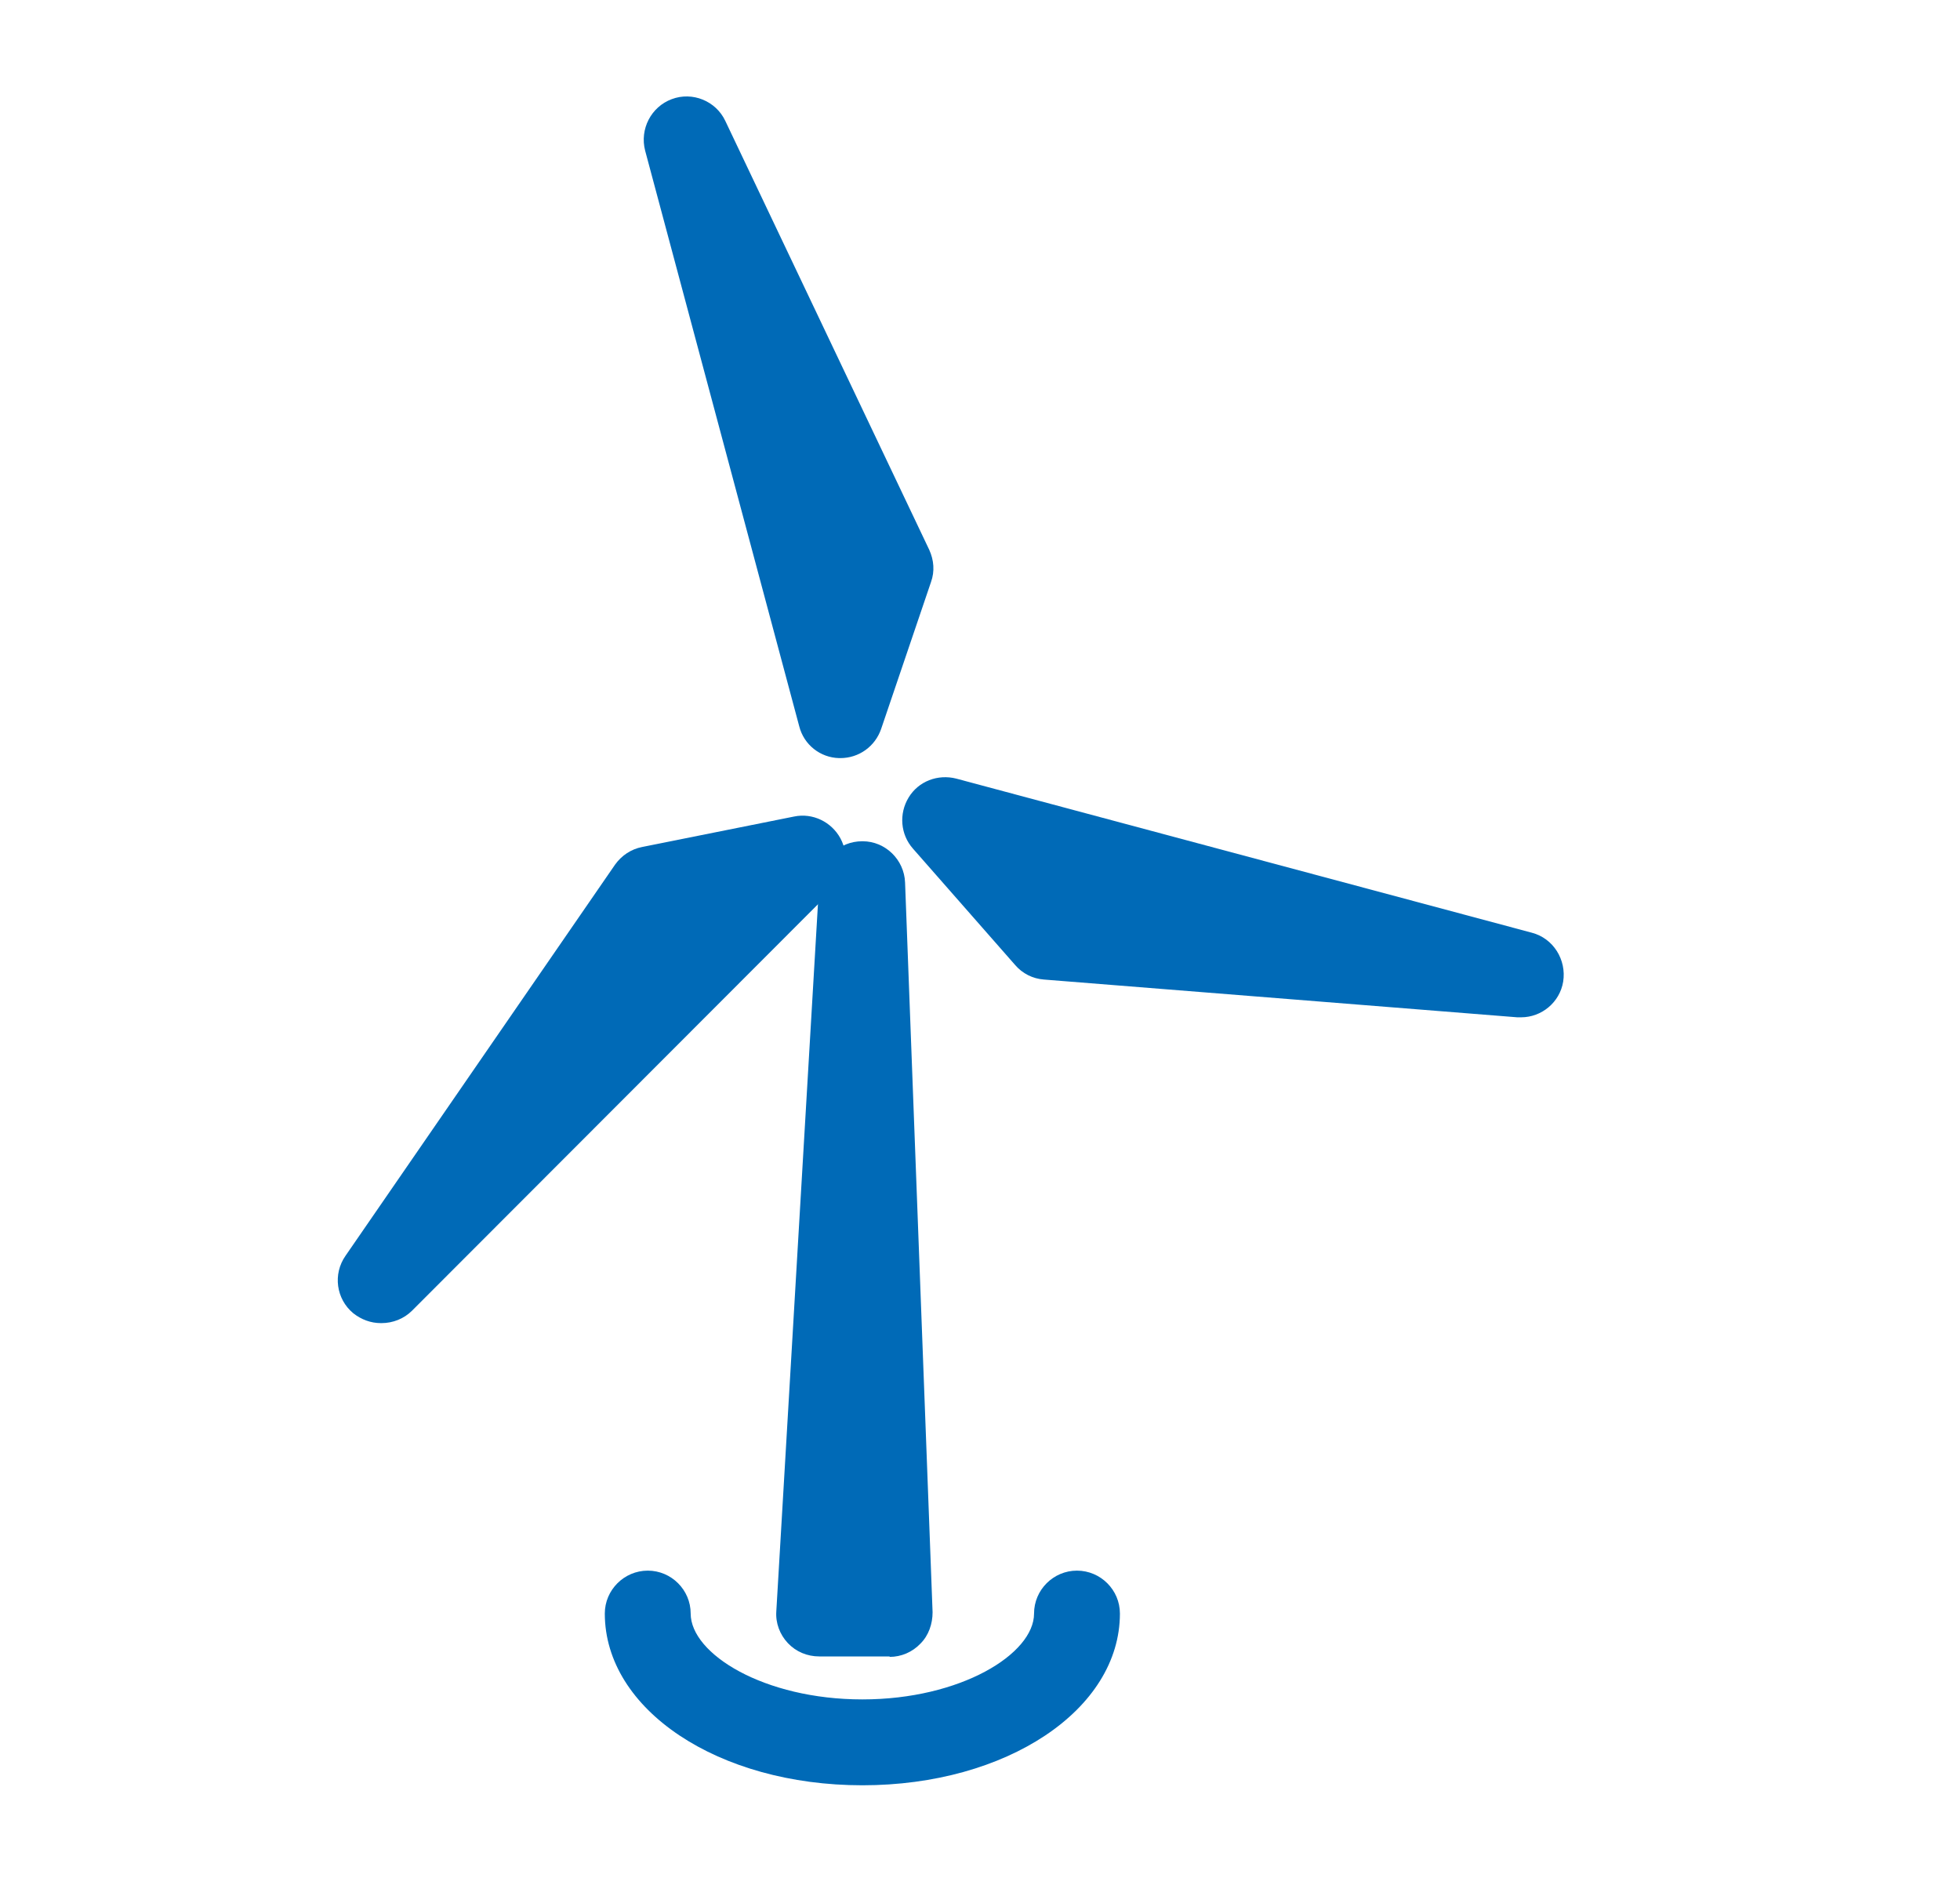
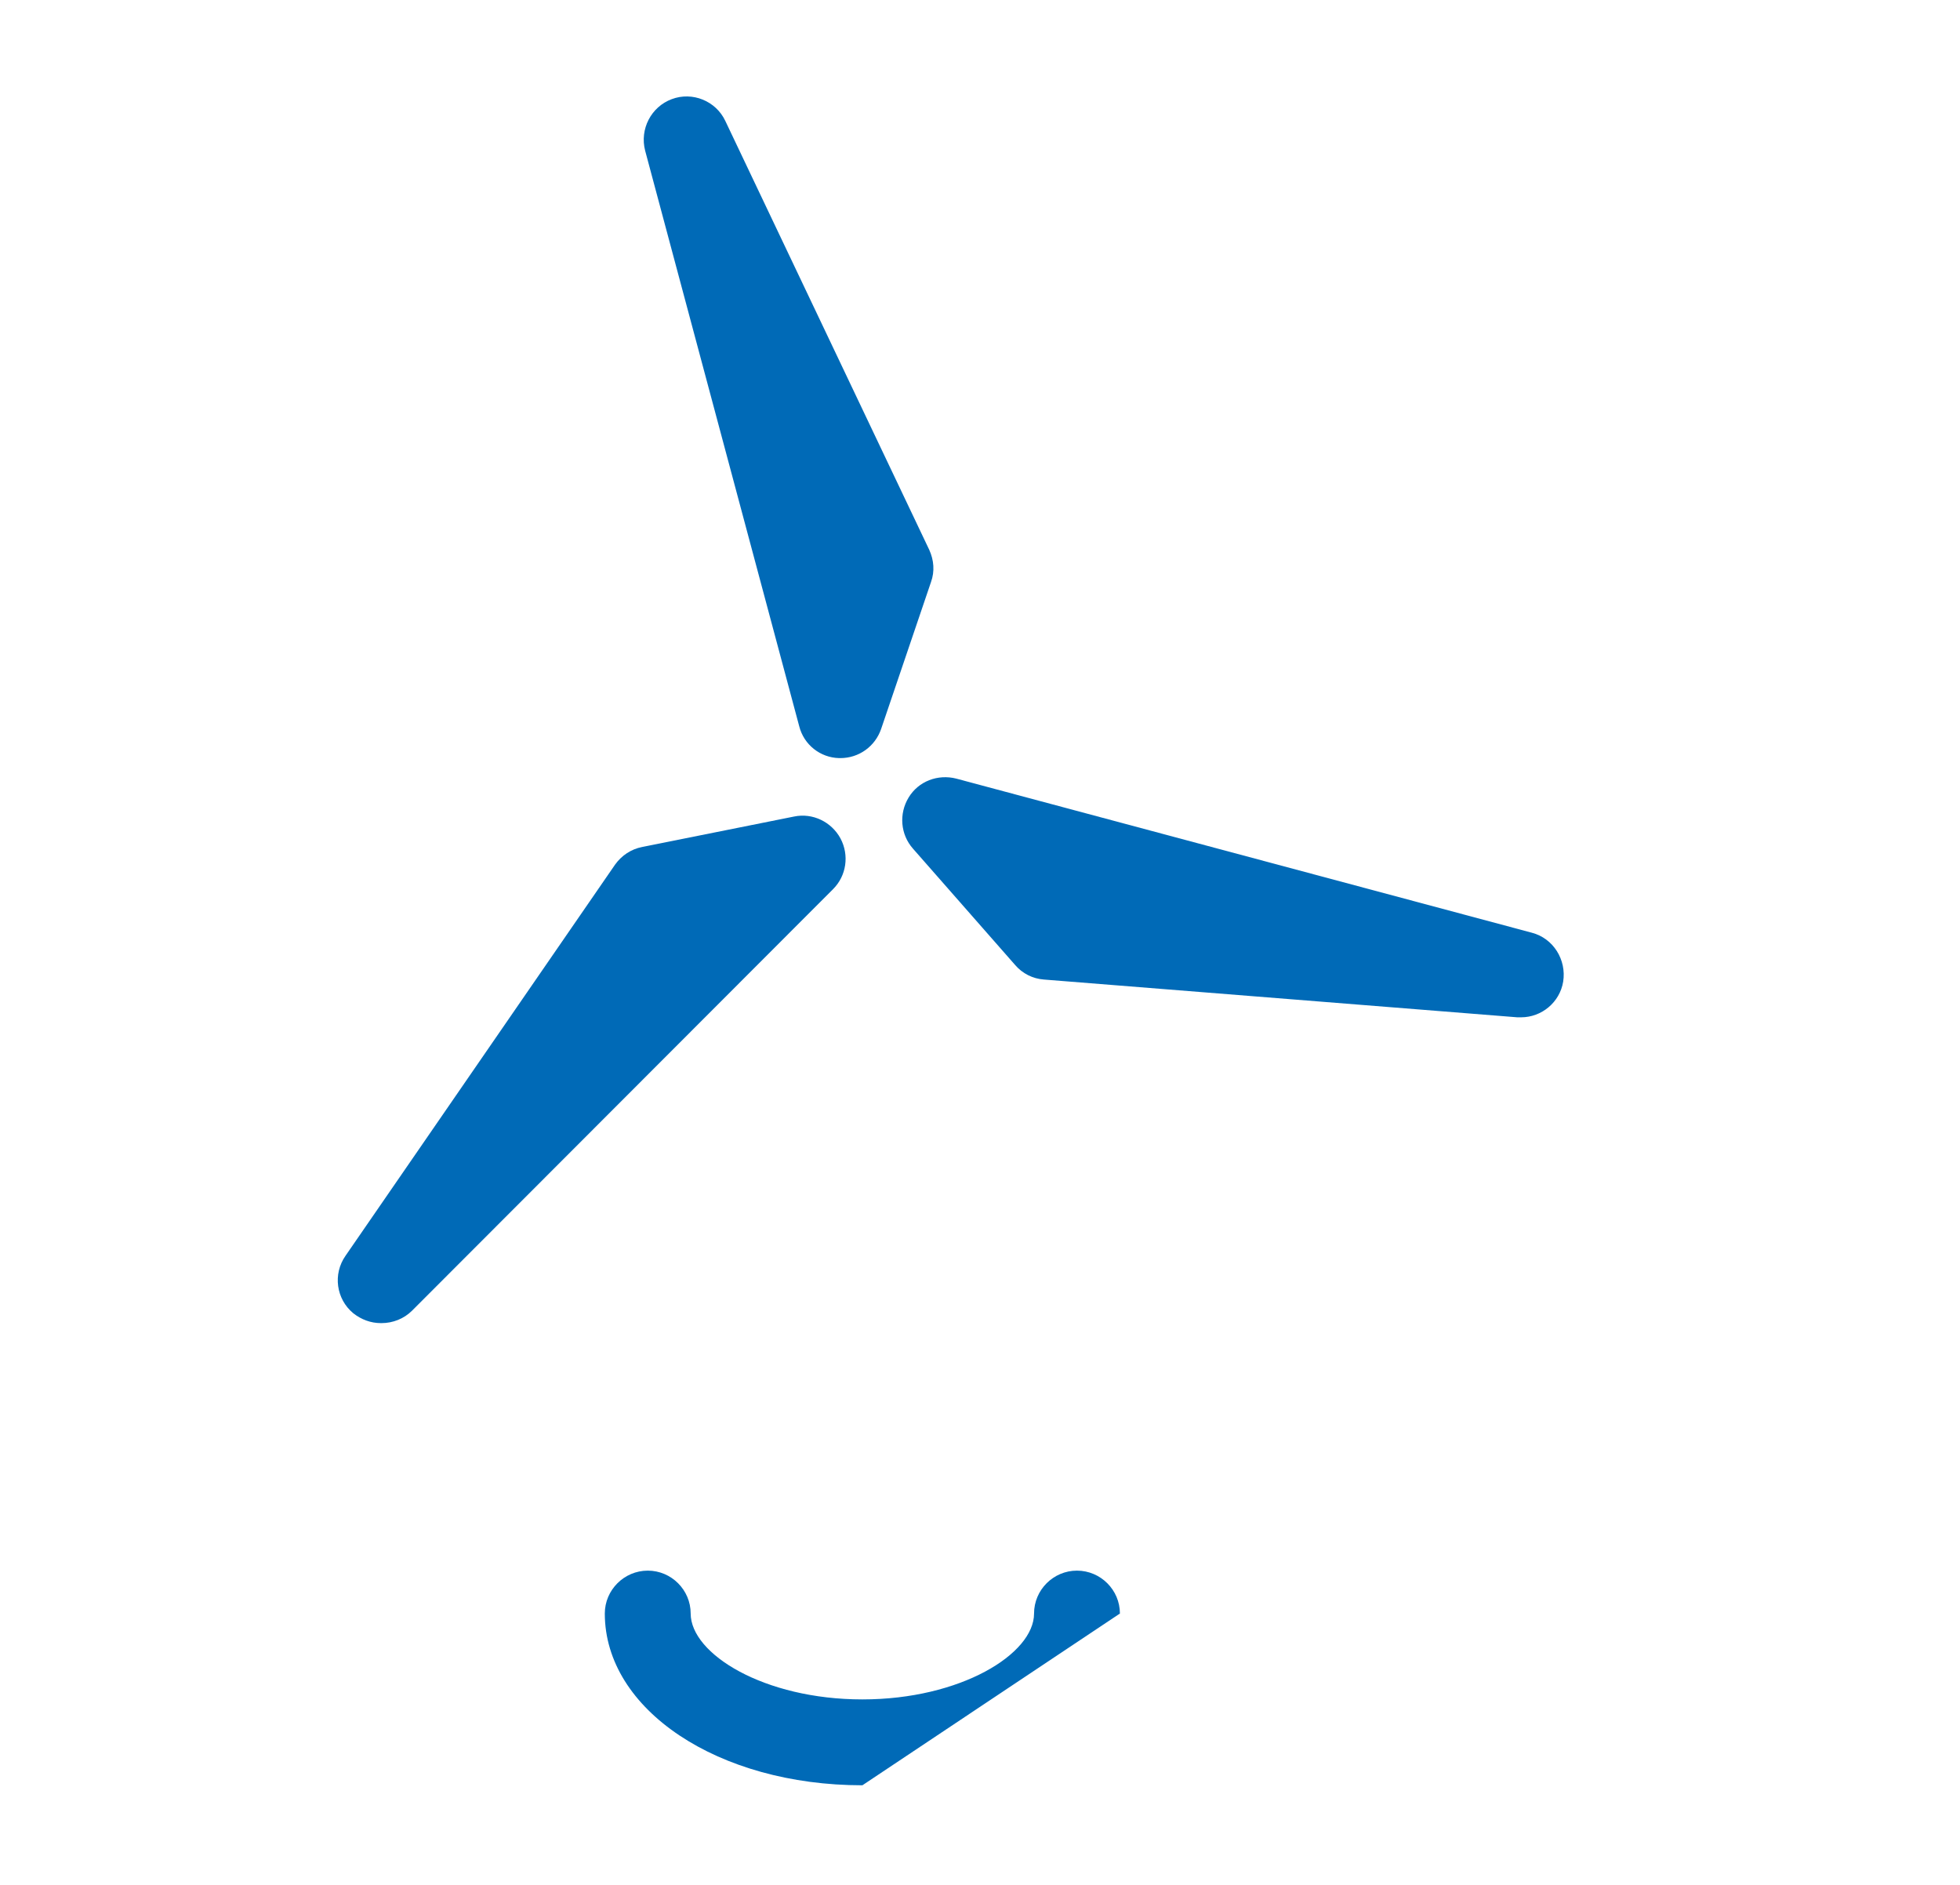
<svg xmlns="http://www.w3.org/2000/svg" width="26" height="25" viewBox="0 0 26 25" fill="none">
-   <path d="M11.801 21.97H10.868C10.708 21.97 10.56 21.908 10.452 21.794C10.344 21.68 10.287 21.526 10.298 21.372L10.868 11.693C10.885 11.392 11.135 11.158 11.437 11.158H11.443C11.745 11.158 11.995 11.403 12.006 11.705L12.371 21.384C12.371 21.538 12.319 21.691 12.211 21.799C12.103 21.913 11.955 21.976 11.801 21.976V21.97Z" fill="#006AB7" />
-   <path d="M11.44 23.679C9.527 23.679 8.023 22.677 8.023 21.401C8.023 21.088 8.28 20.832 8.593 20.832C8.906 20.832 9.162 21.088 9.162 21.401C9.162 21.937 10.136 22.54 11.44 22.54C12.743 22.54 13.717 21.937 13.717 21.401C13.717 21.088 13.973 20.832 14.286 20.832C14.6 20.832 14.856 21.088 14.856 21.401C14.856 22.677 13.353 23.679 11.44 23.679Z" fill="#006AB7" />
+   <path d="M11.44 23.679C9.527 23.679 8.023 22.677 8.023 21.401C8.023 21.088 8.28 20.832 8.593 20.832C8.906 20.832 9.162 21.088 9.162 21.401C9.162 21.937 10.136 22.54 11.44 22.54C12.743 22.54 13.717 21.937 13.717 21.401C13.717 21.088 13.973 20.832 14.286 20.832C14.6 20.832 14.856 21.088 14.856 21.401Z" fill="#006AB7" />
  <path d="M5.051 17.549C4.92 17.549 4.794 17.503 4.686 17.418C4.459 17.23 4.413 16.899 4.584 16.655L8.159 11.468C8.245 11.348 8.37 11.263 8.518 11.234L10.534 10.83C10.778 10.779 11.029 10.899 11.149 11.12C11.268 11.343 11.228 11.616 11.052 11.792L5.466 17.384C5.358 17.492 5.21 17.549 5.062 17.549H5.051Z" fill="#006AB7" />
  <path d="M20.172 13.493C20.172 13.493 20.144 13.493 20.127 13.493L13.847 12.992C13.699 12.981 13.562 12.912 13.465 12.798L12.11 11.255C11.945 11.068 11.922 10.794 12.053 10.578C12.184 10.361 12.441 10.265 12.685 10.327L20.32 12.371C20.605 12.445 20.782 12.73 20.736 13.02C20.691 13.294 20.451 13.493 20.178 13.493H20.172Z" fill="#006AB7" />
  <path d="M11.148 10.055C11.148 10.055 11.137 10.055 11.131 10.055C10.881 10.049 10.664 9.878 10.602 9.633L8.558 1.998C8.484 1.713 8.637 1.417 8.911 1.315C9.184 1.212 9.497 1.338 9.622 1.605L12.327 7.293C12.389 7.43 12.401 7.578 12.35 7.72L11.689 9.667C11.609 9.901 11.393 10.055 11.148 10.055Z" fill="#006AB7" />
</svg>